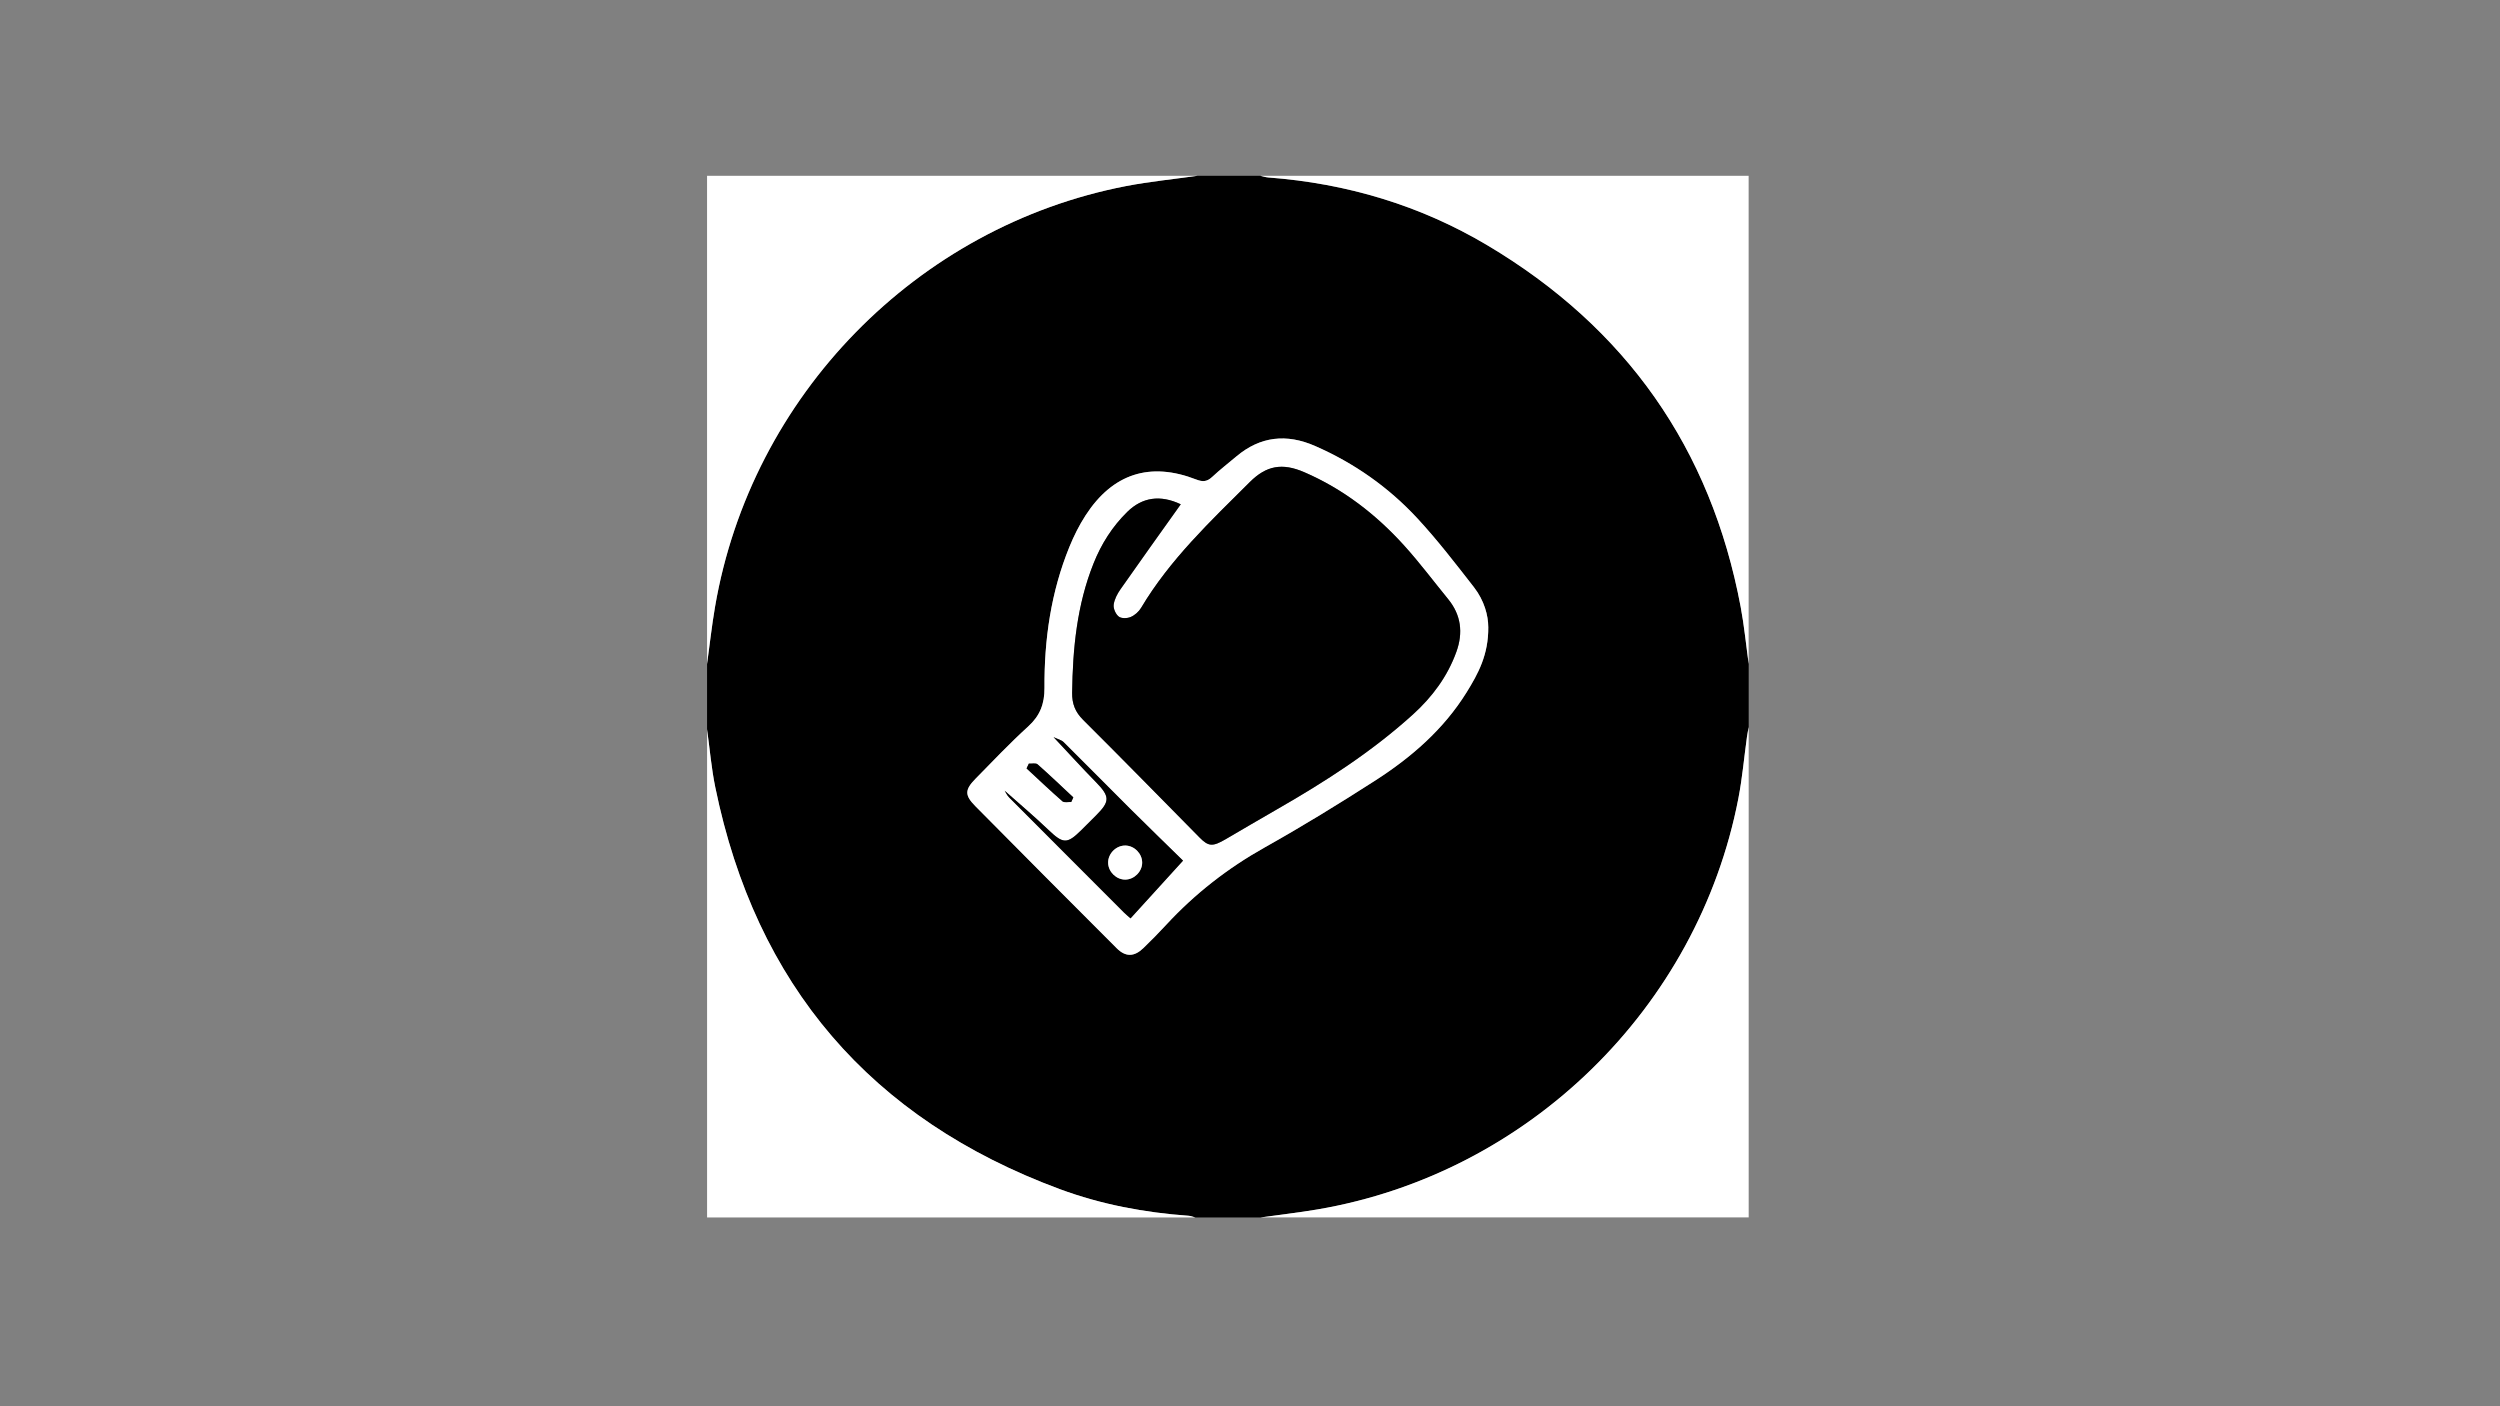
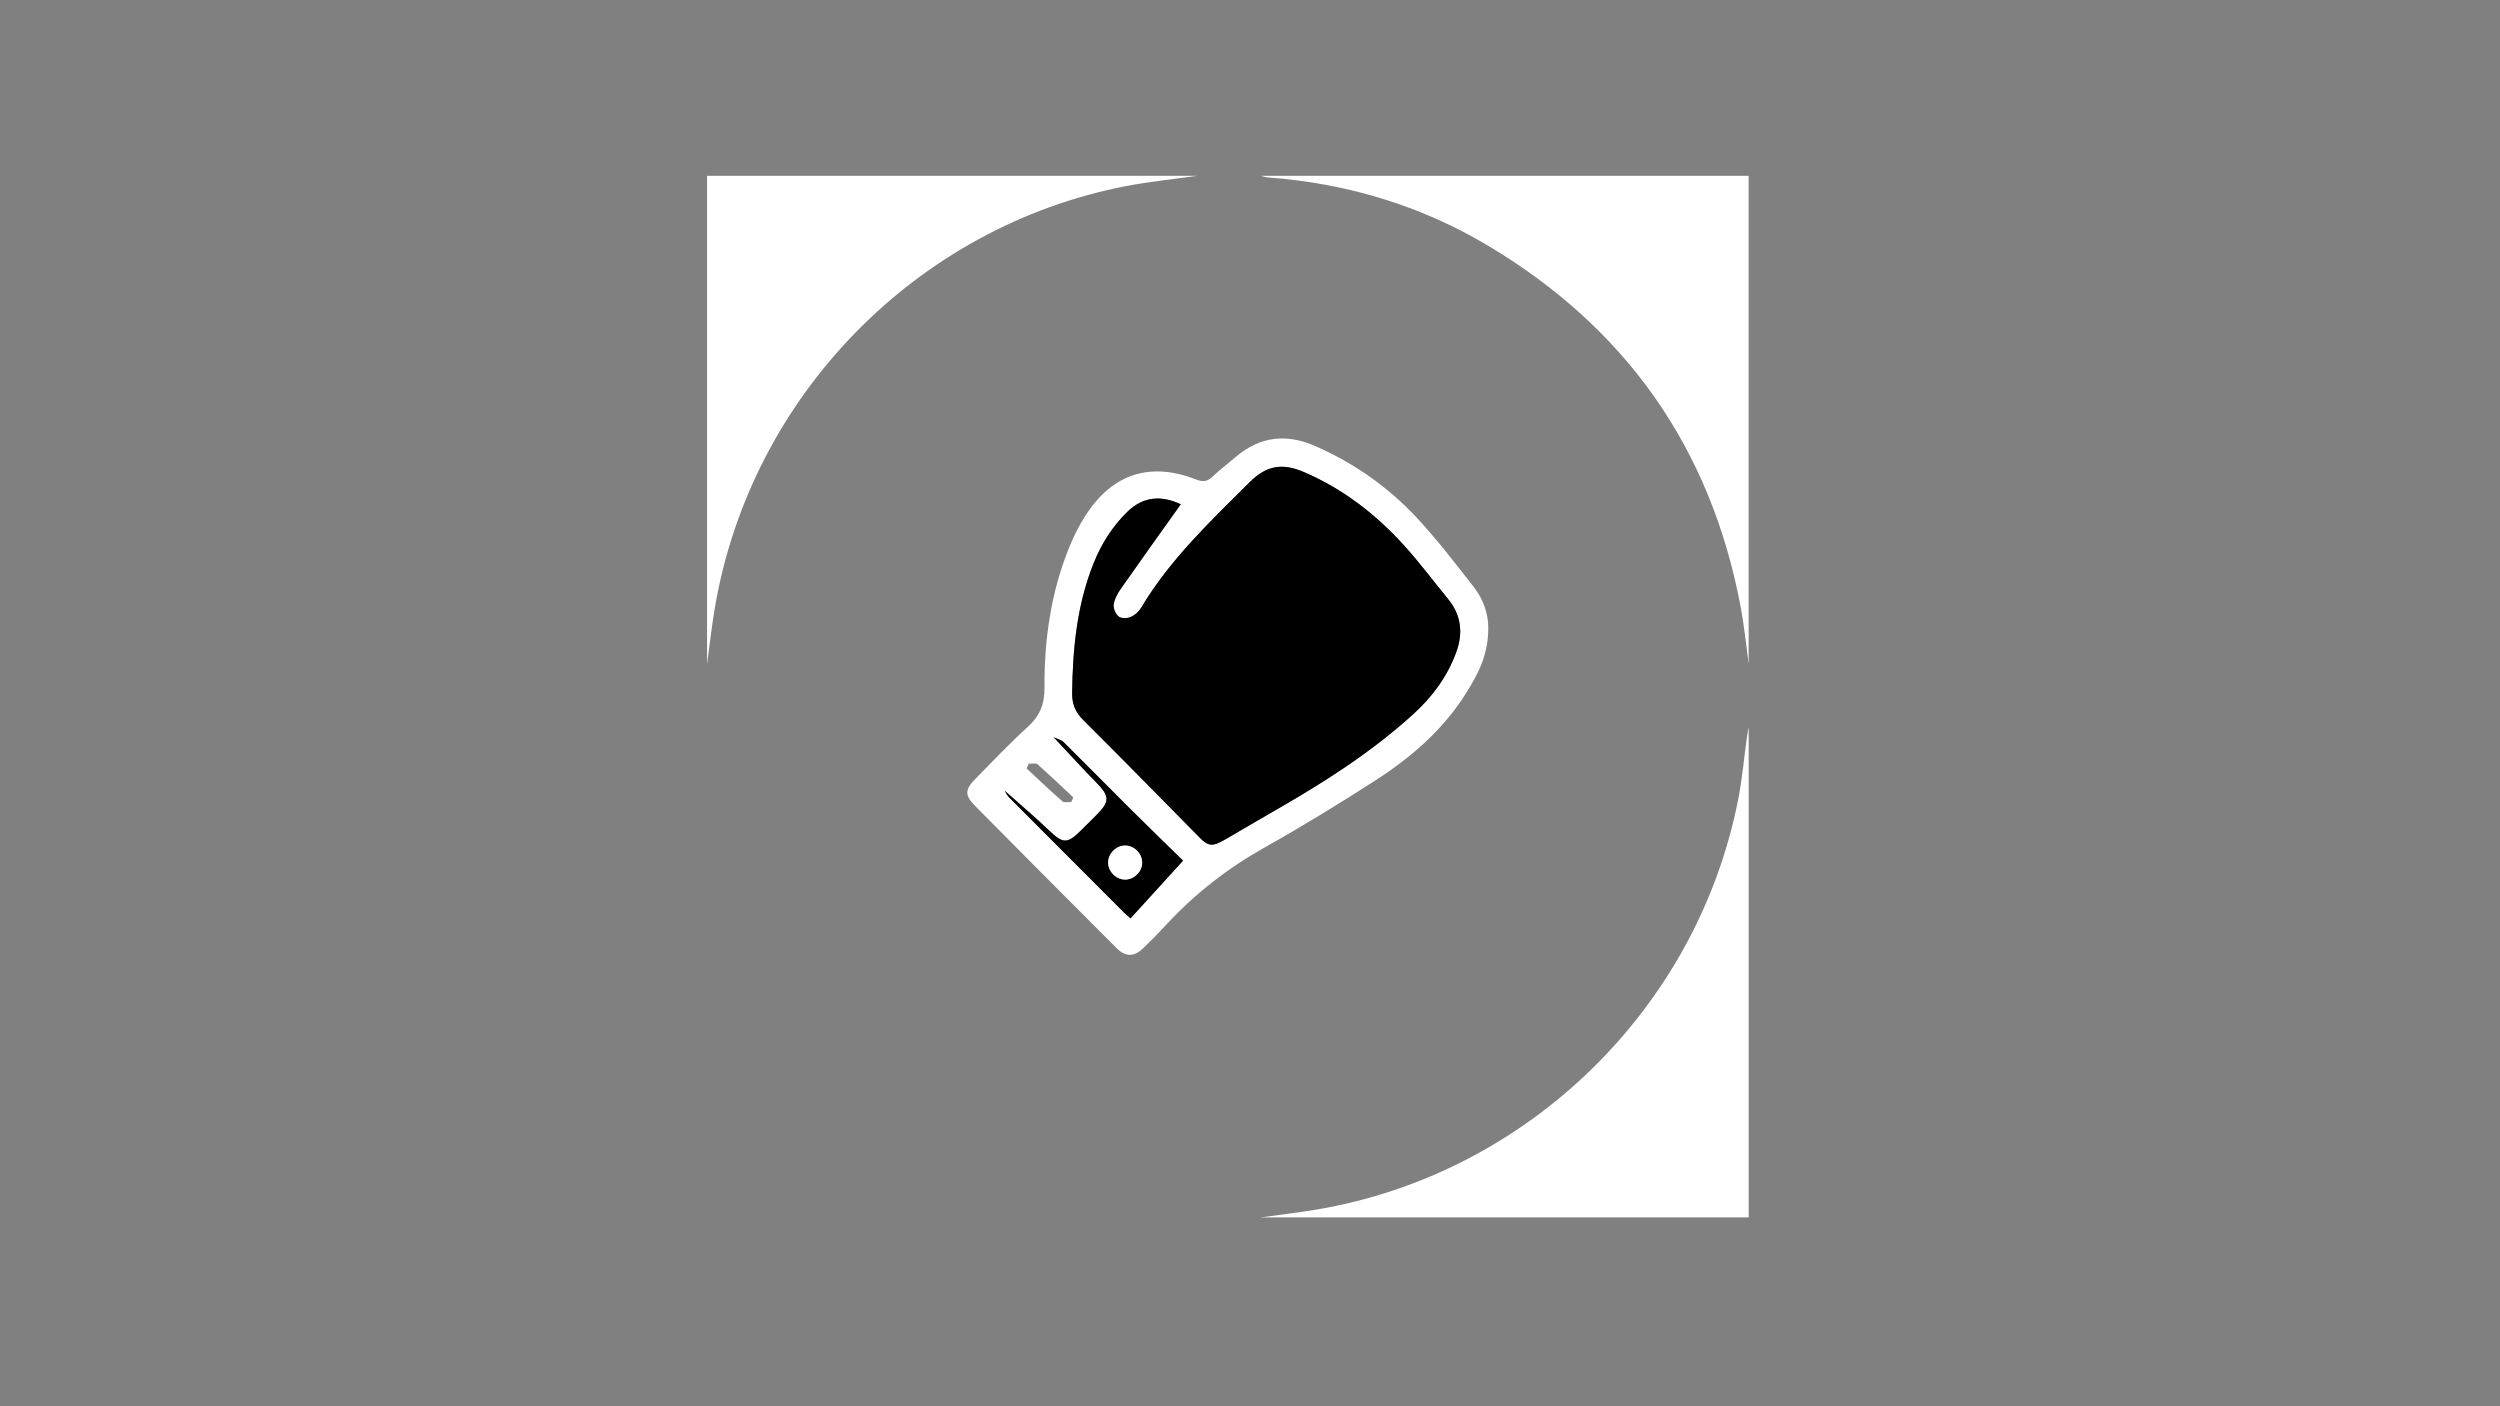
<svg xmlns="http://www.w3.org/2000/svg" viewBox="0 0 1920 1080">
  <rect x="0" y="0" width="1920" height="1080" fill="#808080" stroke="none" />
  <defs>
    <style>      .cls-1 {        fill: #fff;      }    </style>
  </defs>
  <g>
    <g id="Calque_1">
      <g id="Calque_1-2" data-name="Calque_1">
        <g>
-           <path d="M543.02,559.99v-50c2.02-14.65,3.62-29.35,6.12-43.89,27.77-162.01,154.76-292.11,315.71-323.19,18.06-3.5,36.46-5.29,54.71-7.87h48.43c2,.44,3.98,1.12,6.02,1.27,60.08,4.52,116.56,21.31,168.32,52.1,106.37,63.27,171.6,155.8,194.51,277.67,2.73,14.52,4.12,29.27,6.15,43.94v48.43c-.44,2.5-.98,5-1.33,7.52-2.17,15.71-3.54,31.56-6.56,47.1-31.14,161.05-161.43,288.28-323.23,315.8-14.54,2.48-29.25,4.1-43.87,6.15h-50c-1.73-.44-3.42-1.17-5.17-1.29-33.89-2.42-67.1-8.65-98.95-20.46-145.28-53.81-233.43-156.89-264.55-308.59-3.02-14.71-4.27-29.77-6.33-44.66l.02-.02ZM1142.99,481.46c0-8.54-2.96-20.14-10.96-30.44-14.04-18.04-28.04-36.27-43.56-53.02-22.12-23.89-48.52-42.39-78.5-55.5-21.81-9.54-42.02-7.48-60.46,8.06-6.17,5.21-12.58,10.12-18.46,15.65-3.87,3.65-7.1,4.08-12.25,2.08-35.52-13.85-64.25-4.58-85.04,27.48-4.92,7.58-9.02,15.83-12.44,24.21-14.19,34.71-19.39,71.16-19.14,108.39.08,12.08-3.42,21.27-12.48,29.52-14.04,12.77-27.14,26.6-40.46,40.16-8.35,8.52-8.48,12.65-.12,21.1,36.06,36.46,72.25,72.81,108.52,109.08,6.85,6.85,13.44,6.69,20.5-.12,6-5.77,11.83-11.75,17.48-17.85,22.08-23.89,47.29-43.54,75.77-59.5,28.79-16.14,56.98-33.44,84.75-51.29,27.77-17.85,52.56-39.31,70.23-67.79,8.79-14.19,16.87-28.81,16.64-50.23h-.02Z" />
          <path class="cls-1" d="M968,934.97c14.62-2.02,29.31-3.67,43.87-6.15,161.8-27.54,292.09-154.74,323.23-315.8,3-15.54,4.37-31.39,6.56-47.1.35-2.52.88-5.02,1.33-7.52v376.54h-374.98l-.02.02Z" />
-           <path class="cls-1" d="M543.02,559.99c2.06,14.9,3.31,29.96,6.33,44.66,31.12,151.7,119.26,254.78,264.55,308.59,31.85,11.79,65.06,18.04,98.95,20.46,1.75.12,3.44.83,5.17,1.29h-374.98v-374.98l-.02-.02Z" />
          <path class="cls-1" d="M919.56,135.02c-18.25,2.58-36.64,4.4-54.71,7.87-160.95,31.08-287.94,161.18-315.71,323.19-2.5,14.56-4.1,29.27-6.12,43.89V134.99h376.54v.02Z" />
          <path class="cls-1" d="M1342.98,510c-2.02-14.65-3.42-29.42-6.15-43.94-22.92-121.87-88.14-214.41-194.51-277.67-51.77-30.79-108.24-47.58-168.32-52.1-2.02-.15-4.02-.83-6.02-1.27h374.98v374.98h.02Z" />
          <path class="cls-1" d="M1142.99,481.46c.23,21.42-7.85,36.02-16.64,50.23-17.67,28.48-42.44,49.93-70.23,67.79-27.77,17.85-55.96,35.16-84.75,51.29-28.48,15.96-53.68,35.6-75.77,59.5-5.65,6.12-11.48,12.08-17.48,17.85-7.06,6.81-13.67,6.96-20.5.12-36.27-36.27-72.45-72.6-108.52-109.08-8.35-8.44-8.23-12.58.12-21.1,13.31-13.56,26.42-27.39,40.46-40.16,9.08-8.25,12.56-17.44,12.48-29.52-.25-37.23,4.98-73.68,19.14-108.39,3.42-8.37,7.52-16.62,12.44-24.21,20.79-32.06,49.52-41.33,85.04-27.48,5.15,2,8.35,1.56,12.25-2.08,5.87-5.5,12.29-10.44,18.46-15.65,18.44-15.54,38.64-17.62,60.46-8.06,29.98,13.12,56.37,31.62,78.5,55.5,15.52,16.75,29.5,34.98,43.56,53.02,8,10.29,10.96,21.89,10.96,30.44h.02ZM906.81,387.29c-15.79-7.48-29.58-5.37-41.04,5.87-11.5,11.27-19.92,24.58-25.87,39.52-12.77,31.96-16.02,65.43-16.46,99.43-.1,8.44,2.35,14.71,8.4,20.73,30.04,29.94,59.71,60.25,89.5,90.43,6.81,6.9,9.94,7.12,19.94,1.29,13.23-7.73,26.46-15.52,39.75-23.14,36.85-21.14,72.5-44.04,104.1-72.66,14.83-13.44,26.6-29.23,33.44-48.27,5.21-14.52,3.6-28.12-6.37-40.35-11.19-13.69-21.81-27.87-33.64-41-21.67-24-46.87-43.5-76.75-56.43-17.08-7.4-29.19-5.15-41.96,7.56-30.23,30.1-61.33,59.43-83.45,96.58-1.75,2.94-4.85,5.69-7.98,7.02-2.67,1.12-7.17,1.25-9.19-.31-2.35-1.83-4.27-6.17-3.9-9.1.52-4.12,2.75-8.35,5.21-11.87,15.19-21.73,30.64-43.27,46.31-65.27l-.02-.02ZM771.51,607.18c.85,1.33,1.87,3.69,3.56,5.37,29.33,29.5,58.77,58.93,88.18,88.35,1.25,1.25,2.65,2.35,4.96,4.42,13.25-14.56,26.33-28.96,40.33-44.33-12.29-12.04-26.48-25.77-40.46-39.69-17.14-17.06-34.08-34.31-51.27-51.35-1.65-1.65-4.35-2.21-7.71-3.83,11.69,12.46,21.83,23.62,32.37,34.39,10.92,11.15,11.15,14.9.33,25.69-3.85,3.85-7.71,7.75-11.6,11.58-10.79,10.62-13.83,10.25-24.98-.37-10.9-10.4-22.44-20.12-33.75-30.21l.02-.02ZM822.71,615.93c.54-1.17,1.08-2.35,1.6-3.52-9.1-8.5-18.1-17.14-27.44-25.37-1.35-1.19-4.44-.44-6.73-.56-.58,1.23-1.17,2.46-1.75,3.69,9.15,8.46,18.17,17.06,27.54,25.25,1.37,1.19,4.46.42,6.77.54v-.02Z" />
-           <path d="M906.81,387.29c-15.67,22.02-31.12,43.54-46.31,65.27-2.46,3.52-4.69,7.75-5.21,11.87-.37,2.94,1.54,7.27,3.9,9.1,2.02,1.58,6.52,1.46,9.19.31,3.12-1.33,6.23-4.08,7.98-7.02,22.12-37.14,53.23-66.48,83.45-96.58,12.75-12.71,24.87-14.98,41.96-7.56,29.87,12.94,55.08,32.46,76.75,56.43,11.83,13.1,22.46,27.31,33.64,41,10,12.21,11.58,25.81,6.37,40.35-6.83,19.04-18.6,34.83-33.44,48.27-31.6,28.62-67.25,51.52-104.1,72.66-13.29,7.62-26.52,15.42-39.75,23.14-10,5.85-13.12,5.62-19.94-1.29-29.79-30.21-59.46-60.52-89.5-90.43-6.04-6.02-8.5-12.29-8.4-20.73.44-34.02,3.69-67.5,16.46-99.43,5.96-14.94,14.4-28.25,25.87-39.52,11.46-11.25,25.25-13.35,41.04-5.87l.02.02Z" />
+           <path d="M906.81,387.29c-15.67,22.02-31.12,43.54-46.31,65.27-2.46,3.52-4.69,7.75-5.21,11.87-.37,2.94,1.54,7.27,3.9,9.1,2.02,1.58,6.52,1.46,9.19.31,3.12-1.33,6.23-4.08,7.98-7.02,22.12-37.14,53.23-66.48,83.45-96.58,12.75-12.71,24.87-14.98,41.96-7.56,29.87,12.94,55.08,32.46,76.75,56.43,11.83,13.1,22.46,27.31,33.64,41,10,12.21,11.58,25.81,6.37,40.35-6.83,19.04-18.6,34.83-33.44,48.27-31.6,28.62-67.25,51.52-104.1,72.66-13.29,7.62-26.52,15.42-39.75,23.14-10,5.85-13.12,5.62-19.94-1.29-29.79-30.21-59.46-60.52-89.5-90.43-6.04-6.02-8.5-12.29-8.4-20.73.44-34.02,3.69-67.5,16.46-99.43,5.96-14.94,14.4-28.25,25.87-39.52,11.46-11.25,25.25-13.35,41.04-5.87l.02.02" />
          <path d="M771.51,607.18c11.33,10.08,22.87,19.81,33.75,30.21,11.15,10.62,14.19,11,24.98.37,3.9-3.83,7.73-7.71,11.6-11.58,10.81-10.79,10.58-14.54-.33-25.69-10.54-10.77-20.69-21.94-32.37-34.39,3.35,1.62,6.04,2.21,7.71,3.83,17.19,17.02,34.12,34.29,51.27,51.35,13.98,13.92,28.17,27.64,40.46,39.69-14,15.37-27.08,29.77-40.33,44.33-2.31-2.06-3.71-3.17-4.96-4.42-29.42-29.44-58.83-58.85-88.18-88.35-1.69-1.69-2.71-4.06-3.56-5.37l-.02.02ZM877.19,662.53c.04-6.87-5.94-13-12.81-13.15-7.21-.15-13.52,6.21-13.33,13.4.19,6.87,6.33,12.81,13.19,12.75,6.85-.06,12.92-6.15,12.96-13h0Z" />
-           <path d="M822.71,615.93c-2.29-.12-5.4.65-6.77-.54-9.37-8.19-18.39-16.77-27.54-25.25.58-1.23,1.17-2.46,1.75-3.69,2.29.15,5.37-.62,6.73.56,9.35,8.23,18.33,16.87,27.44,25.37-.54,1.17-1.08,2.35-1.6,3.52v.02Z" />
          <path class="cls-1" d="M877.19,662.53c-.04,6.85-6.08,12.92-12.96,13-6.85.06-13-5.87-13.19-12.75-.19-7.19,6.12-13.54,13.33-13.4,6.87.15,12.85,6.27,12.81,13.15h0Z" />
        </g>
      </g>
    </g>
  </g>
</svg>